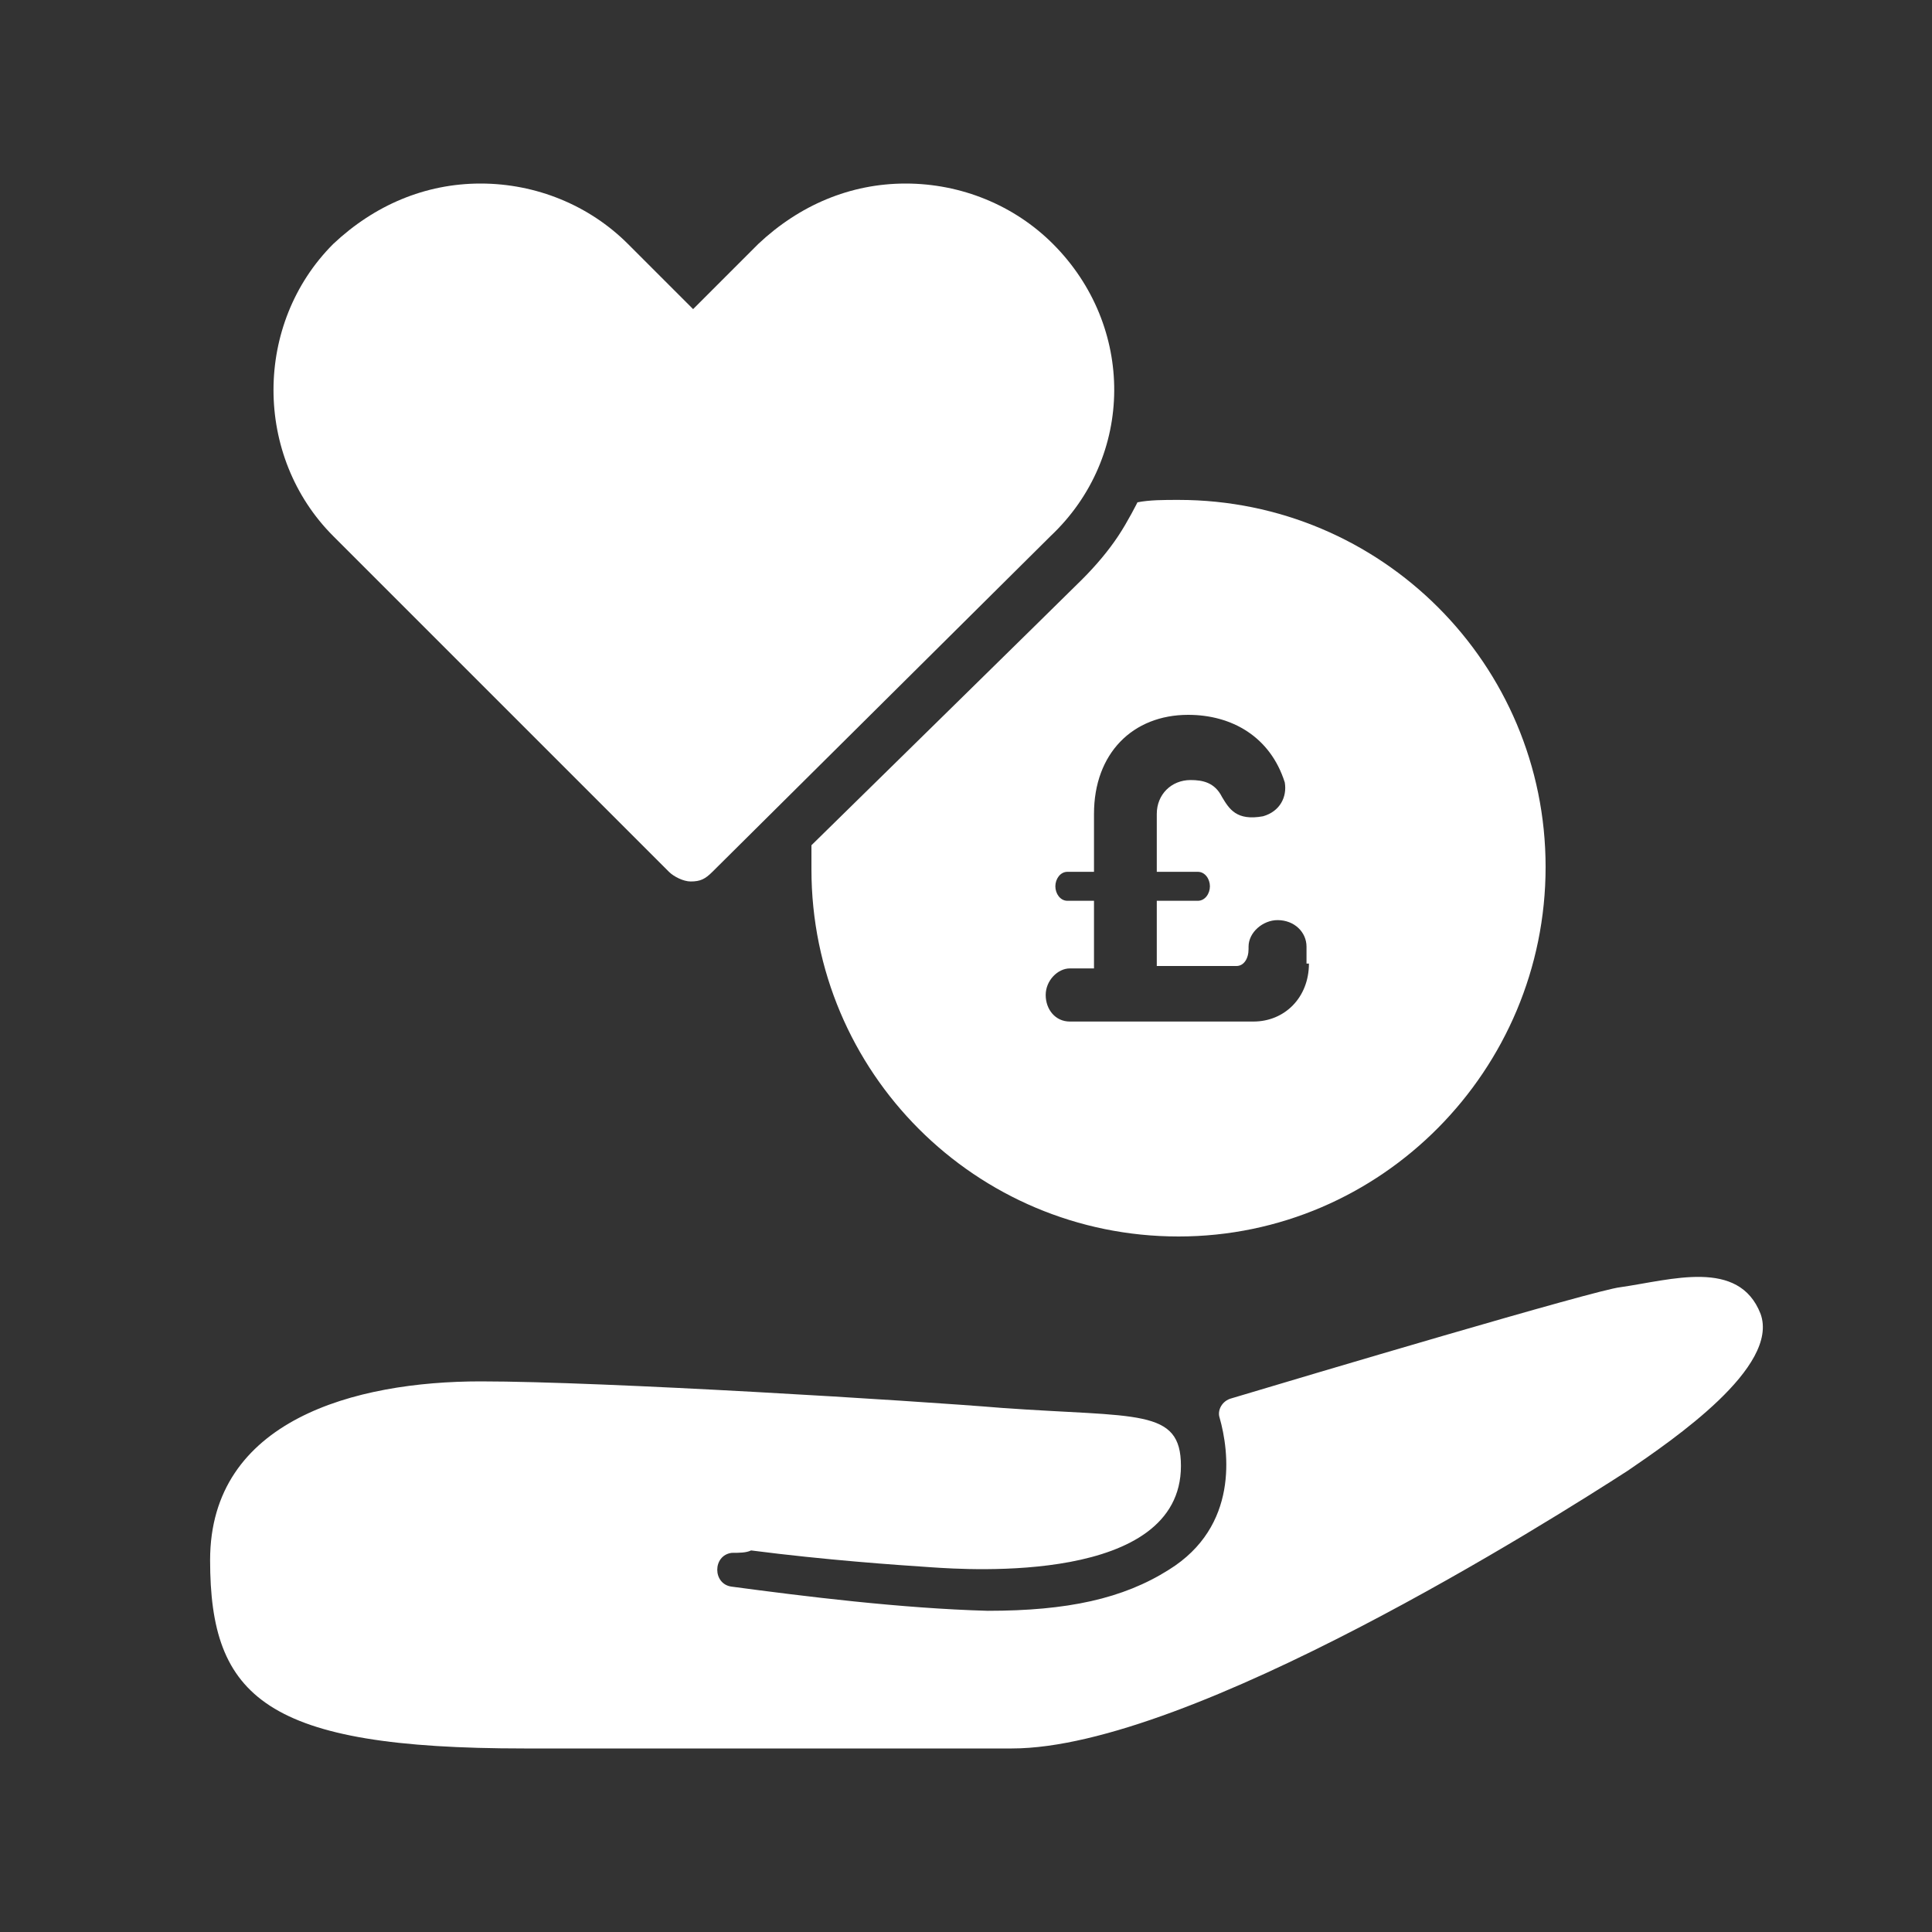
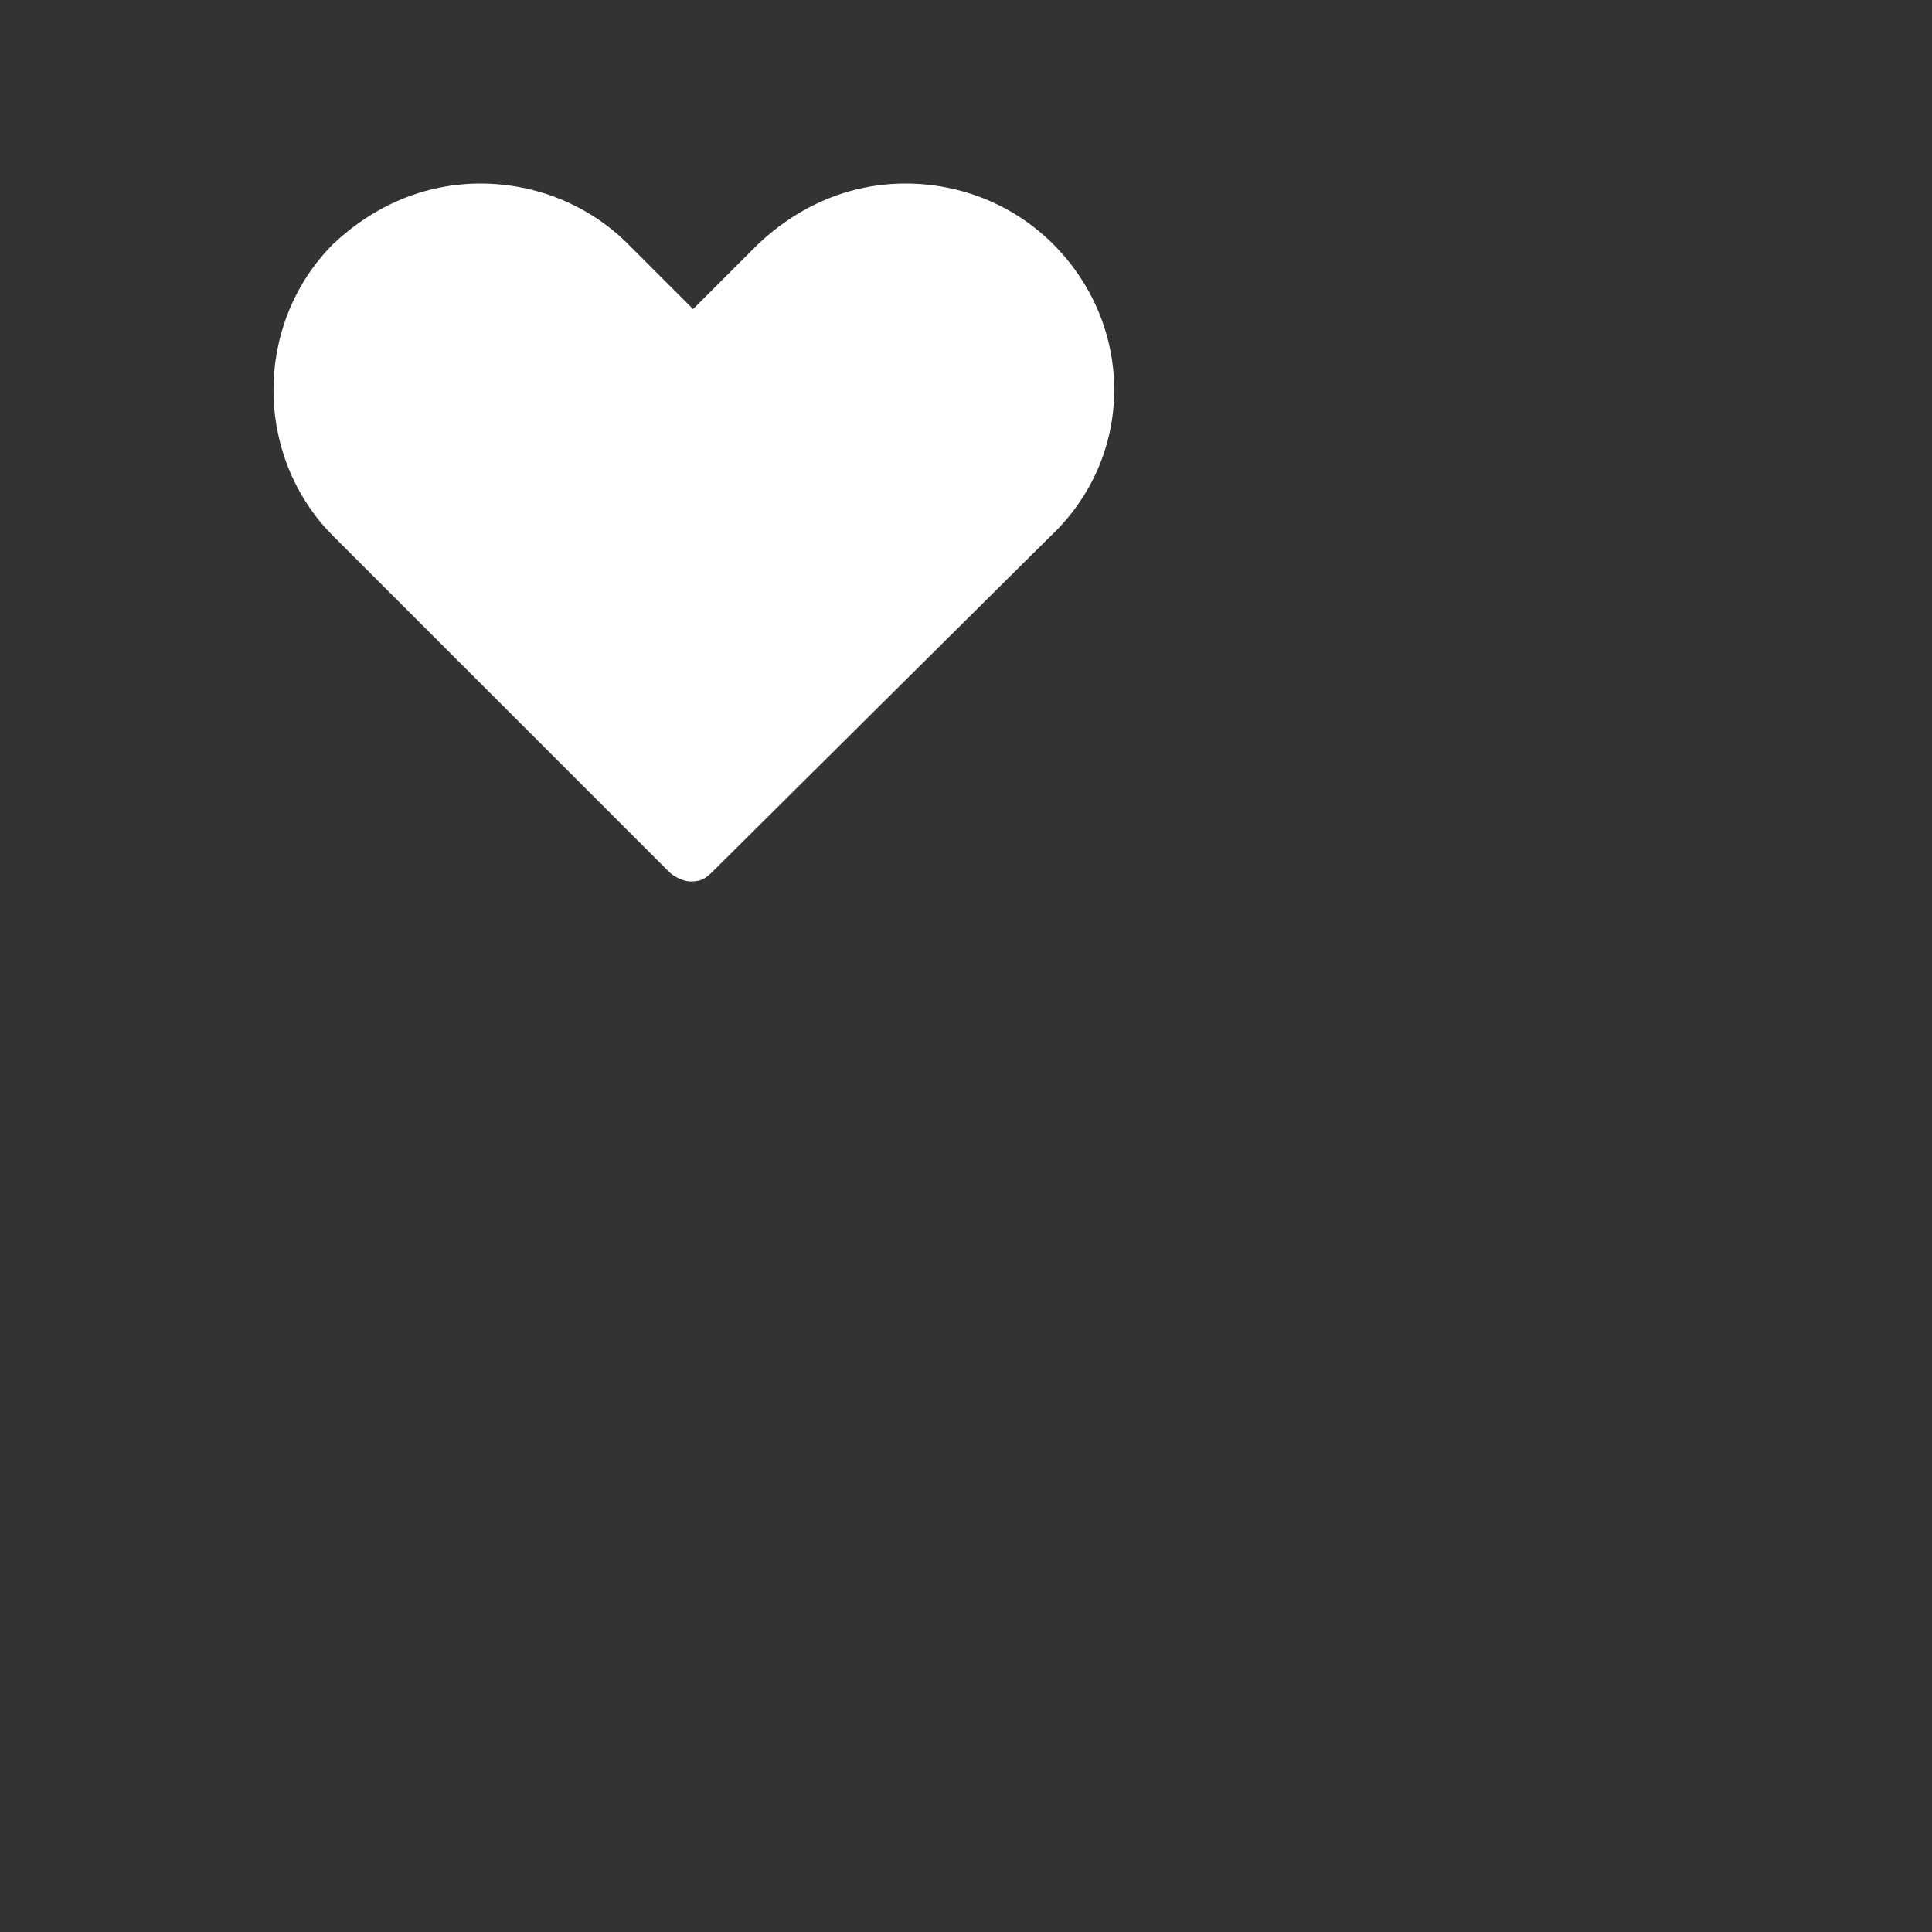
<svg xmlns="http://www.w3.org/2000/svg" id="Layer_1" x="0px" y="0px" viewBox="0 0 80 80" style="enable-background:new 0 0 80 80;" xml:space="preserve">
  <rect x="0" y="0" width="80" height="80" fill="#333333" stroke="none" />
  <style type="text/css">	.st0{fill:#FFFFFF;}</style>
  <g>
-     <path class="st0" d="M72.9,54.4c-0.9-2.3-3.7-1.4-5.8-1.1c-1,0.1-13.1,3.7-16.1,4.6c-0.4,0.1-0.6,0.5-0.5,0.8  c0.4,1.4,0.8,4.5-2.1,6.3c-1.9,1.2-4.2,1.7-7.5,1.7c-3.6-0.1-7.6-0.6-10.6-1h0c-0.8-0.1-0.8-1.3,0-1.4c0.3,0,0.6,0,0.8-0.1  c3.1,0.4,6,0.6,7.5,0.7c1.5,0.1,10.3,0.7,10.3-4.2c0-2.4-1.8-2-7.4-2.4c-3.6-0.3-16.5-1.1-21.6-1.1c-5.2,0-11.2,1.6-11.2,7.4  c0,5.7,2.3,7.8,13,7.8c1,0,12.4,0,20.2,0c7.4,0,22.4-9.5,25.5-11.5C69.3,59.6,73.7,56.6,72.9,54.4z" />
    <path class="st0" d="M43.6,10.1c-1.6-1.6-3.8-2.5-6.1-2.5c-2.3,0-4.4,0.9-6.1,2.5l-2.7,2.7l-2.7-2.7c-1.6-1.6-3.8-2.5-6.1-2.5  s-4.4,0.9-6.1,2.5c-3.3,3.3-3.3,8.8,0,12.1l13.9,13.9c0.2,0.2,0.6,0.4,0.9,0.4c0.4,0,0.6-0.1,0.9-0.4l14-13.9  C47,18.9,47,13.5,43.6,10.1z" />
    <path class="st0" d="M33.5,35" />
-     <path class="st0" d="M48.8,20.7c-0.6,0-1.2,0-1.7,0.1c0,0-0.4,0.8-0.8,1.4c-0.4,0.6-0.9,1.2-1.5,1.8c-0.6,0.6-11.2,11-11.2,11  c0,0.2,0,0.7,0,1c0,8.4,6.8,15.2,15.2,15.2S64,44.3,64,35.9S57.2,20.7,48.8,20.7z M54.2,39.9c0,1.4-1,2.4-2.3,2.4h-7.6  c-0.6,0-1-0.5-1-1.1c0-0.6,0.5-1.1,1-1.1h1v-2.8h-1.1c-0.3,0-0.5-0.3-0.5-0.6c0-0.3,0.2-0.6,0.5-0.6h1.1v-2.4  c0-2.5,1.6-4.1,3.9-4.1c1.8,0,3.4,0.9,4,2.8c0.1,0.6-0.2,1.2-0.9,1.4c-1.1,0.2-1.4-0.3-1.7-0.8c-0.3-0.6-0.8-0.7-1.3-0.7  c-0.8,0-1.4,0.6-1.4,1.4v2.4h1.7c0.3,0,0.5,0.3,0.5,0.6c0,0.3-0.2,0.6-0.5,0.6h-1.7V40h3.3c0.3,0,0.5-0.3,0.5-0.7v-0.1  c0-0.6,0.6-1.1,1.2-1.1c0.7,0,1.2,0.5,1.2,1.1V39.9z" />
  </g>
</svg>